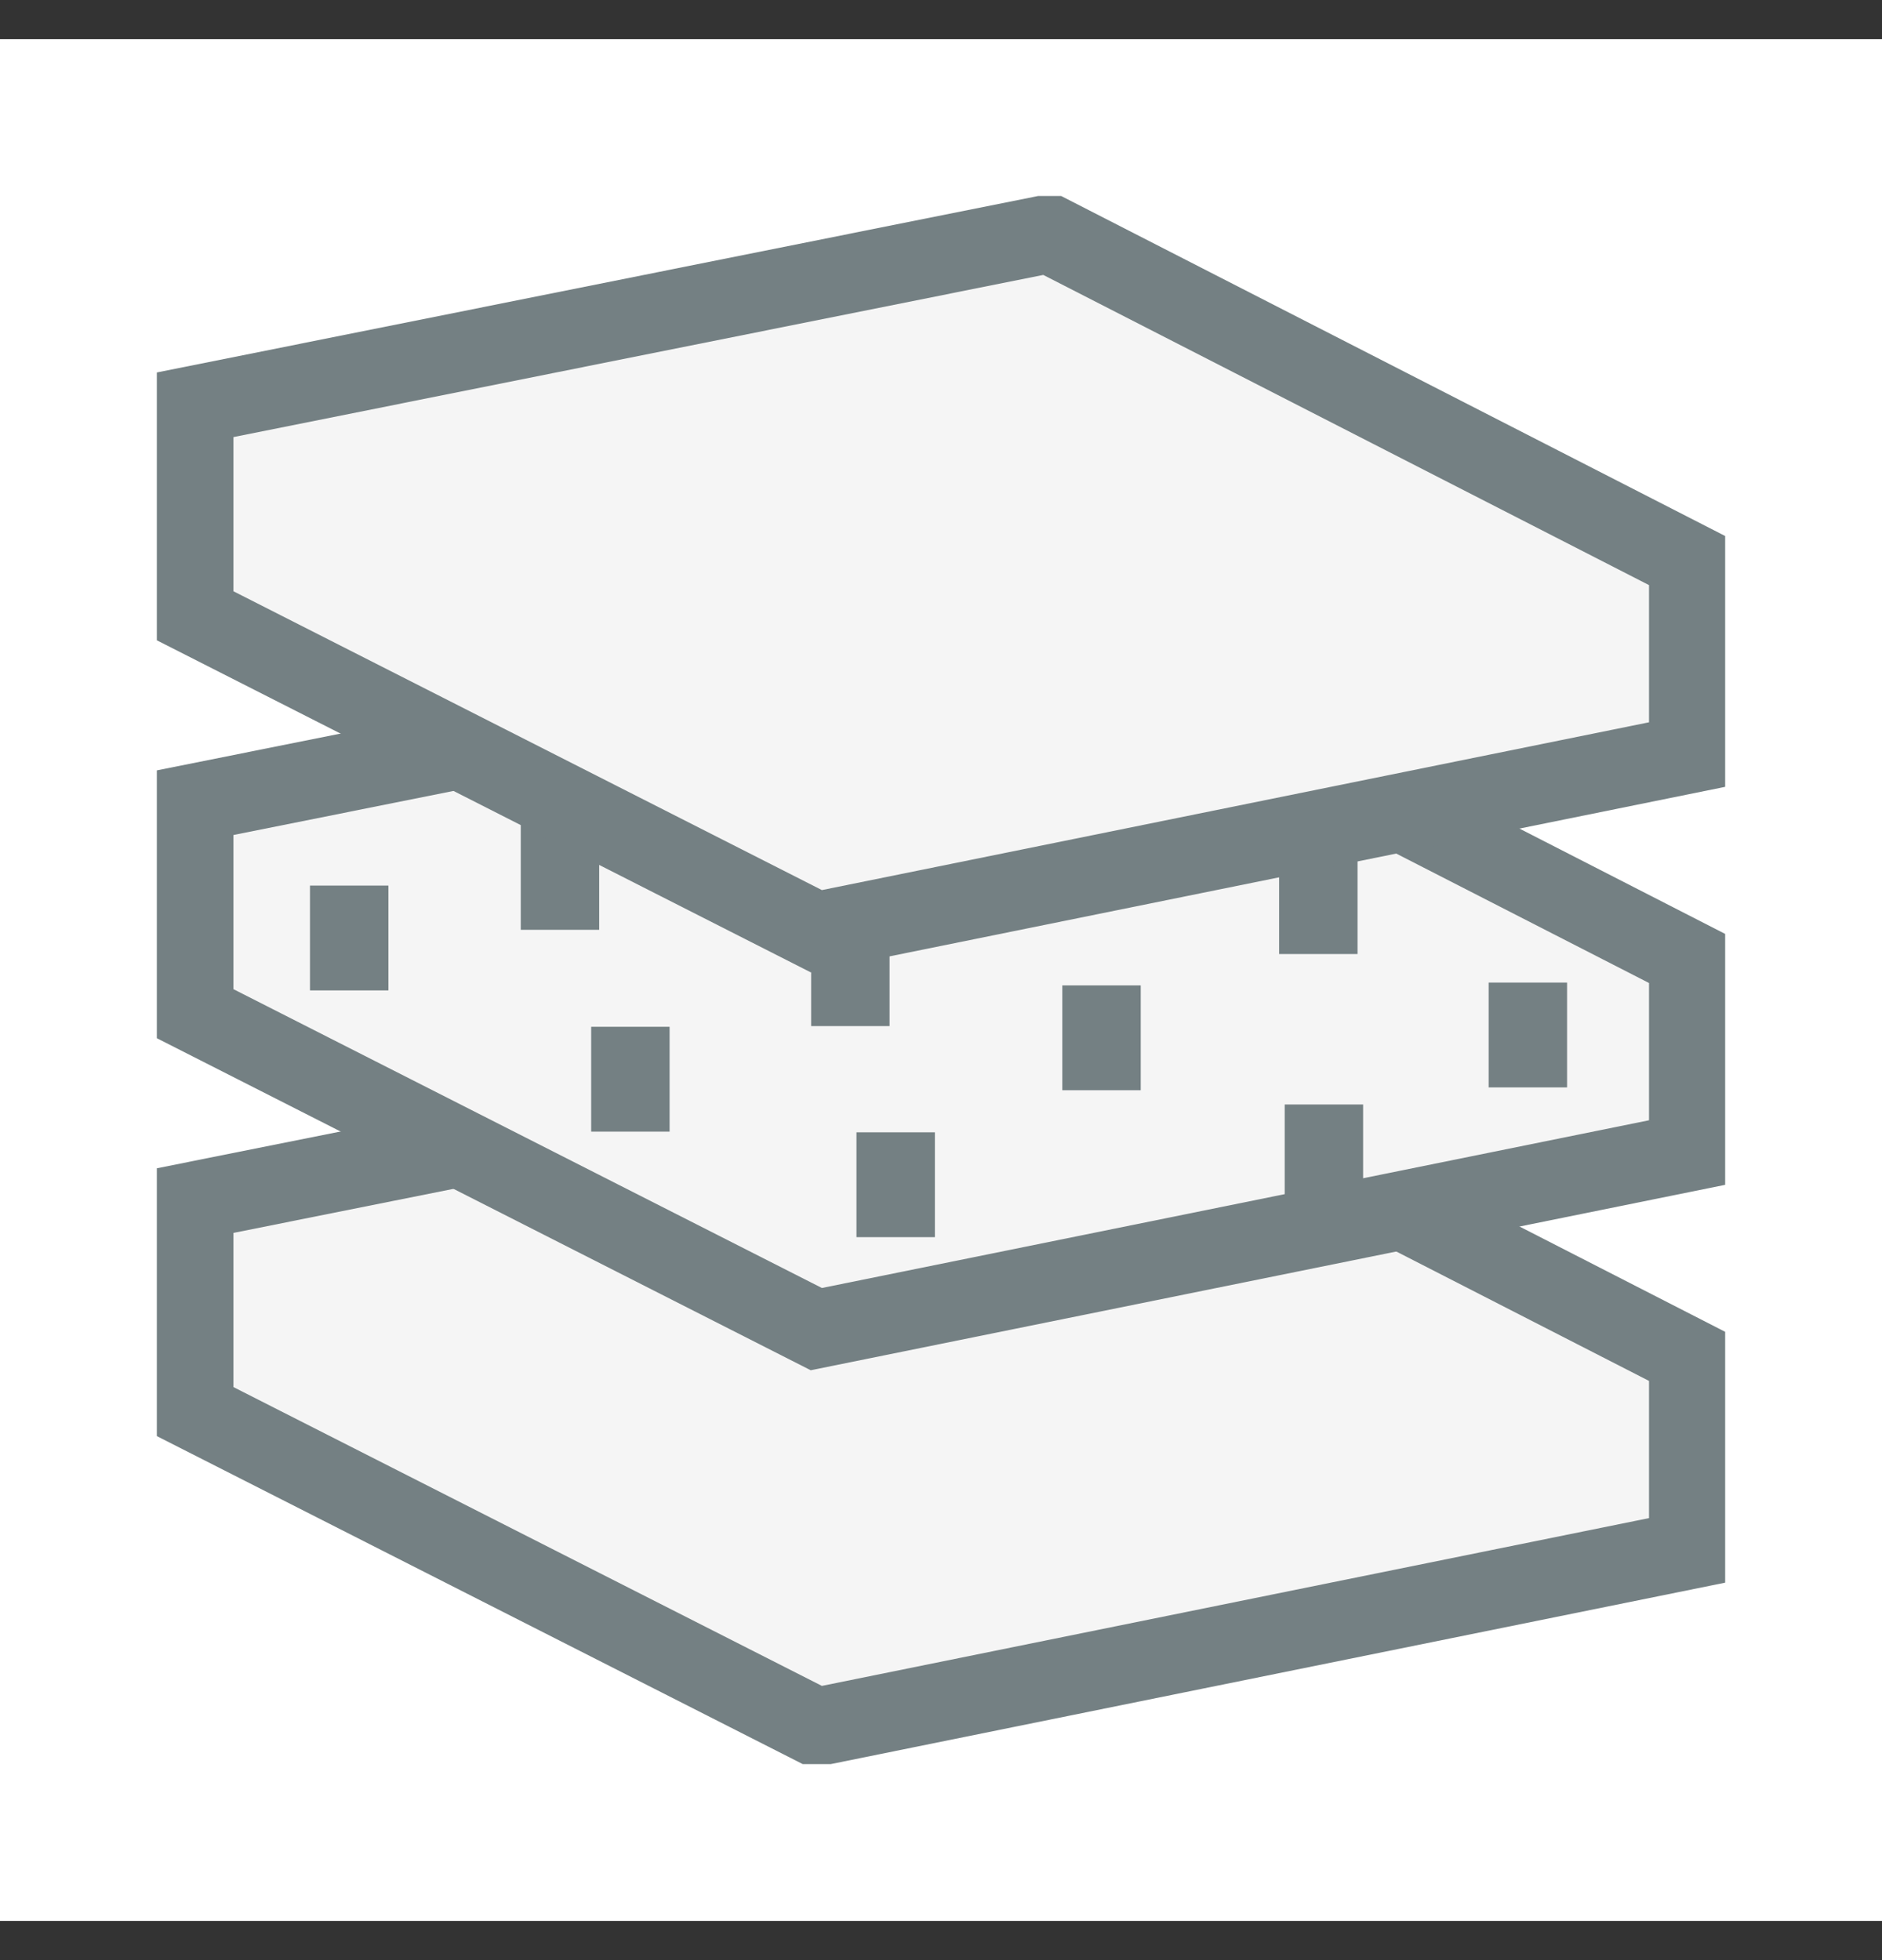
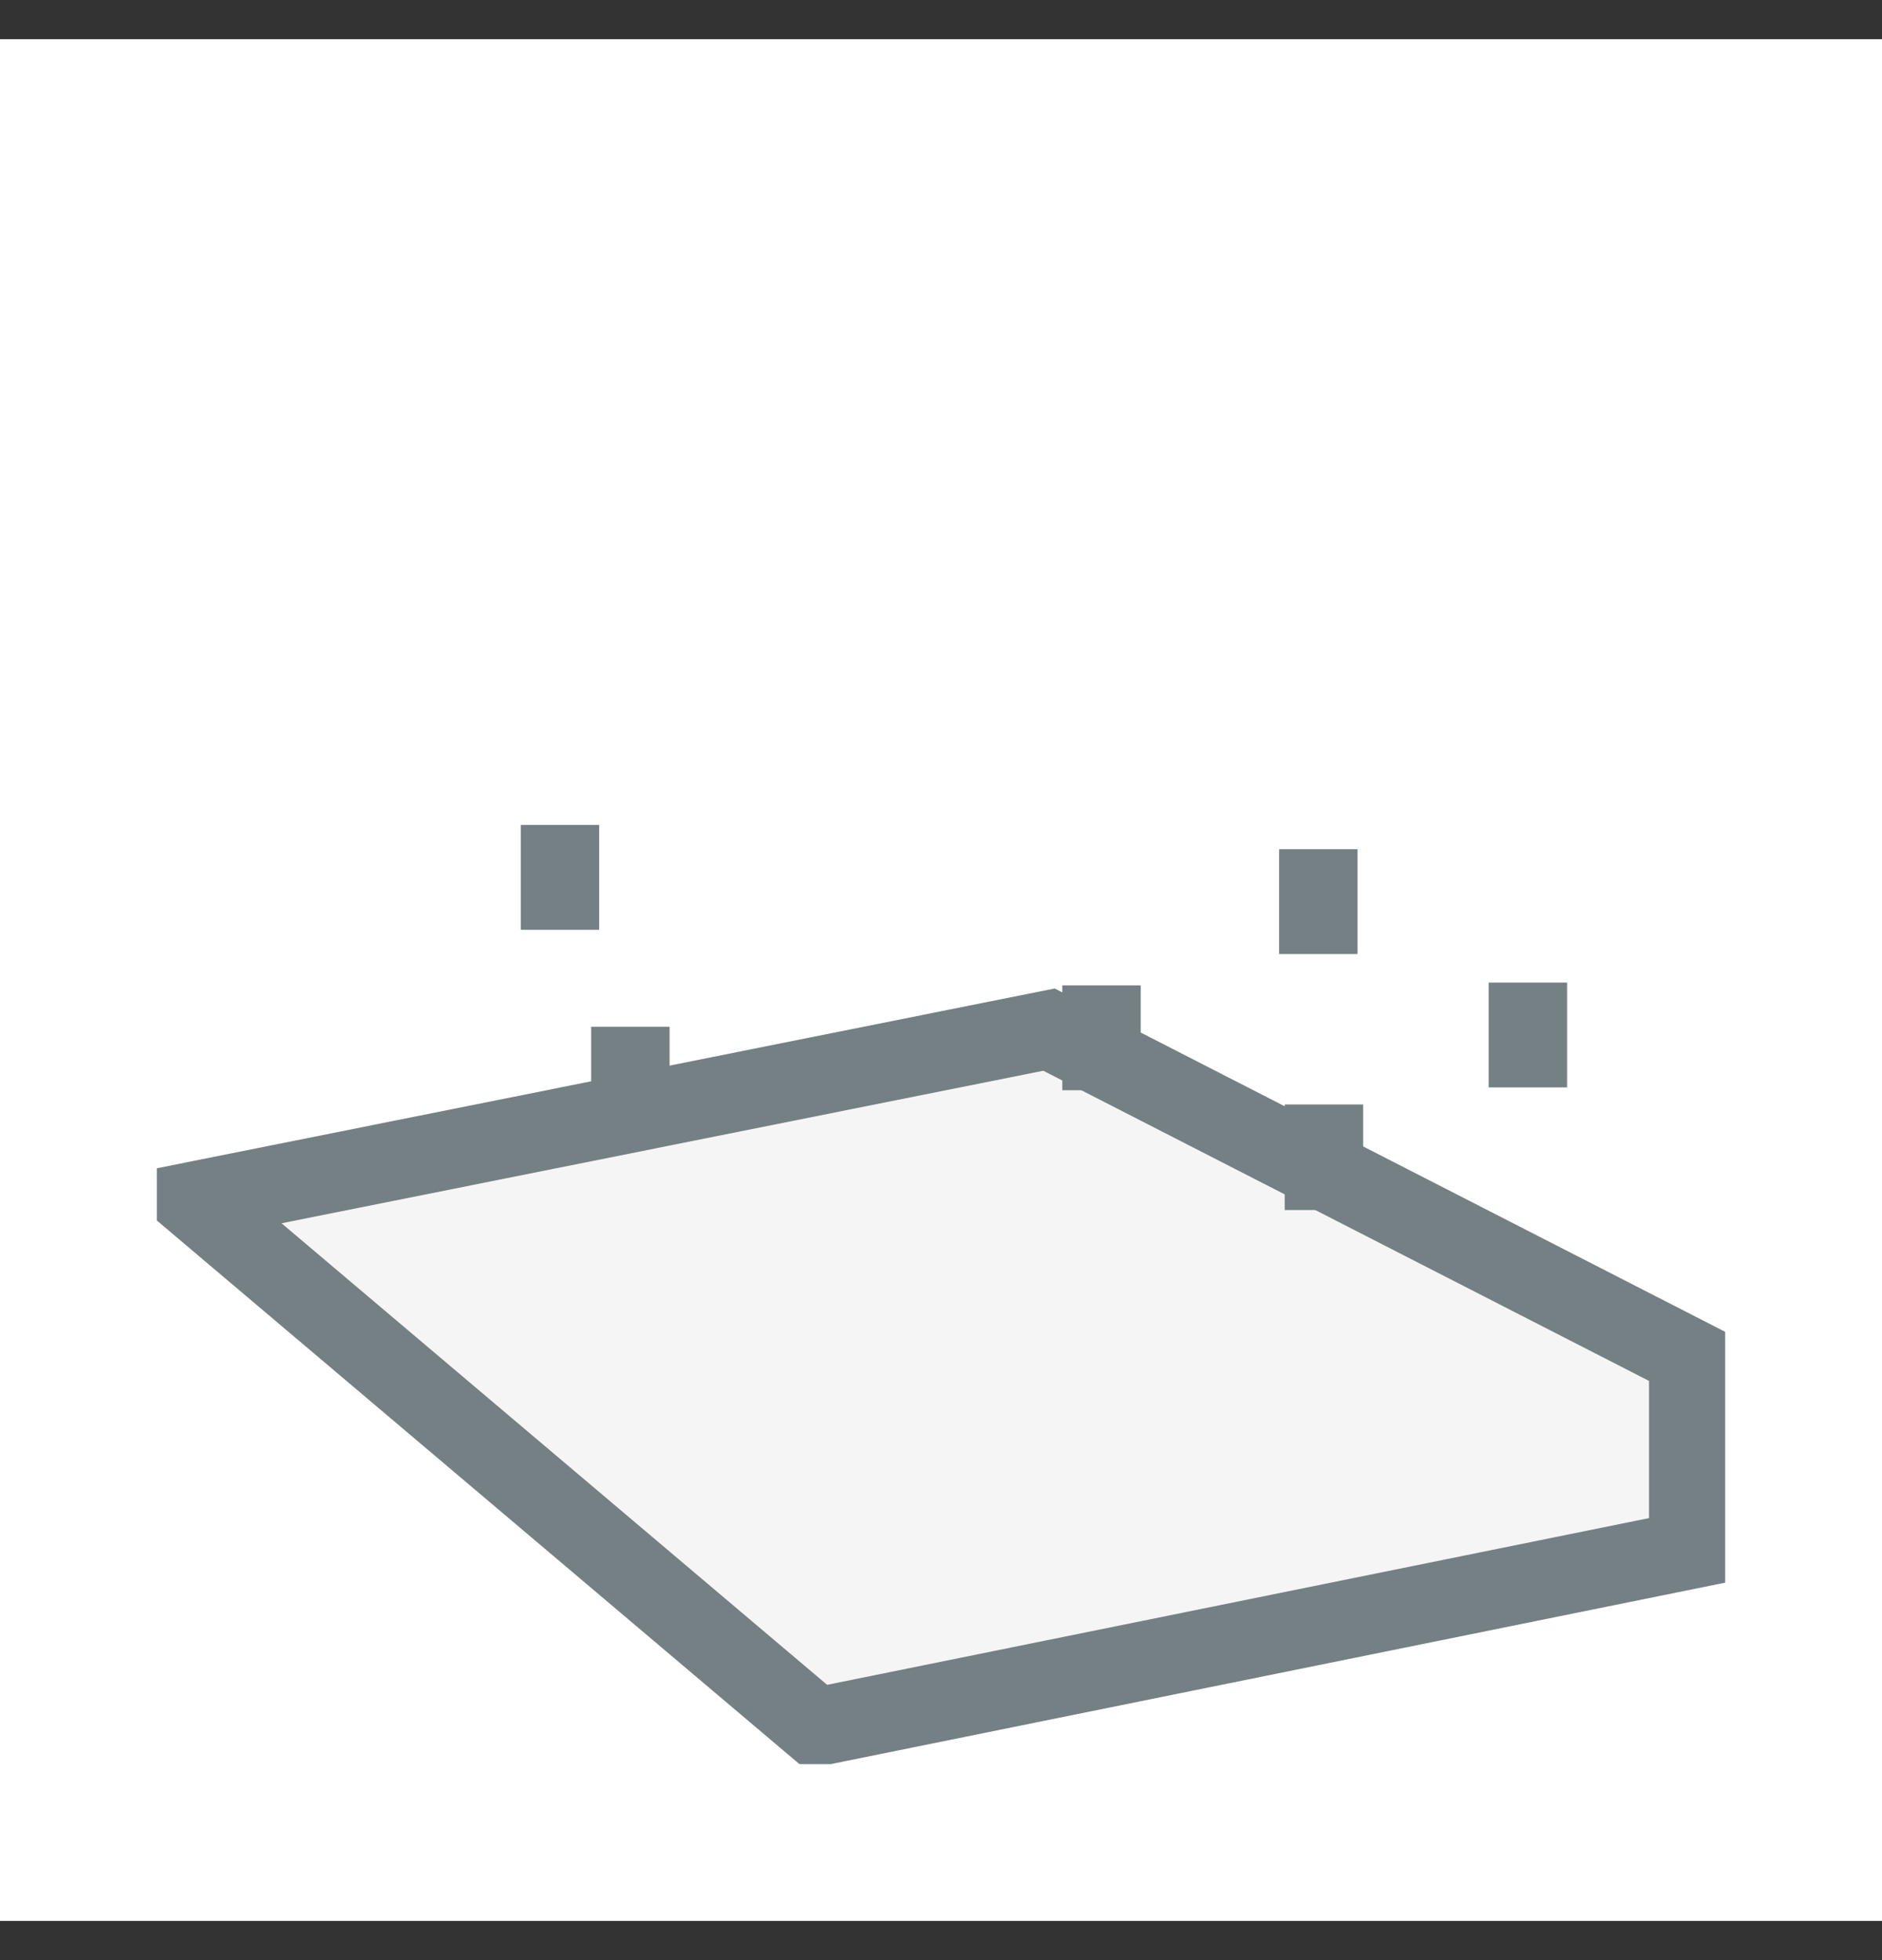
<svg xmlns="http://www.w3.org/2000/svg" width="24" height="25" viewBox="0 0 24 25" fill="none">
  <rect x="0" y="0" width="24" height="25" fill="#333333" stroke="none" />
  <rect width="24" height="24" transform="translate(0 0.5)" fill="white" />
  <g clip-path="url(#clip0_3568_15696)">
-     <path d="M2.477 15.315V17.998L10.41 22.027L21.529 19.771V17.307L13.377 13.132L2.477 15.315Z" fill="#F5F5F5" stroke="#748083" stroke-miterlimit="3" />
-     <path d="M2.477 10.24V12.923L10.41 16.952L21.529 14.697V12.232L13.377 8.057L2.477 10.24Z" fill="#F5F5F5" stroke="#748083" stroke-miterlimit="3" />
-     <path d="M4.453 11.295V12.632" stroke="#748083" stroke-miterlimit="3" />
+     <path d="M2.477 15.315L10.41 22.027L21.529 19.771V17.307L13.377 13.132L2.477 15.315Z" fill="#F5F5F5" stroke="#748083" stroke-miterlimit="3" />
    <path d="M7.141 10.522V11.859" stroke="#748083" stroke-miterlimit="3" />
    <path d="M8.039 13.096V14.433" stroke="#748083" stroke-miterlimit="3" />
-     <path d="M10.844 11.75V13.087" stroke="#748083" stroke-miterlimit="3" />
-     <path d="M11.422 14.442V15.779" stroke="#748083" stroke-miterlimit="3" />
    <path d="M14.047 12.568V13.905" stroke="#748083" stroke-miterlimit="3" />
    <path d="M16.812 10.831V12.168" stroke="#748083" stroke-miterlimit="3" />
    <path d="M16.883 14.087V15.433" stroke="#748083" stroke-miterlimit="3" />
    <path d="M19.484 12.532V13.869" stroke="#748083" stroke-miterlimit="3" />
-     <path d="M2.477 5.165V7.848L10.41 11.877L21.529 9.621V7.157L13.377 2.982L2.477 5.165Z" fill="#F5F5F5" stroke="#748083" stroke-miterlimit="3" />
  </g>
  <defs>
    <clipPath id="clip0_3568_15696">
      <rect width="20" height="20" fill="white" transform="translate(2 2.5)" />
    </clipPath>
  </defs>
</svg>